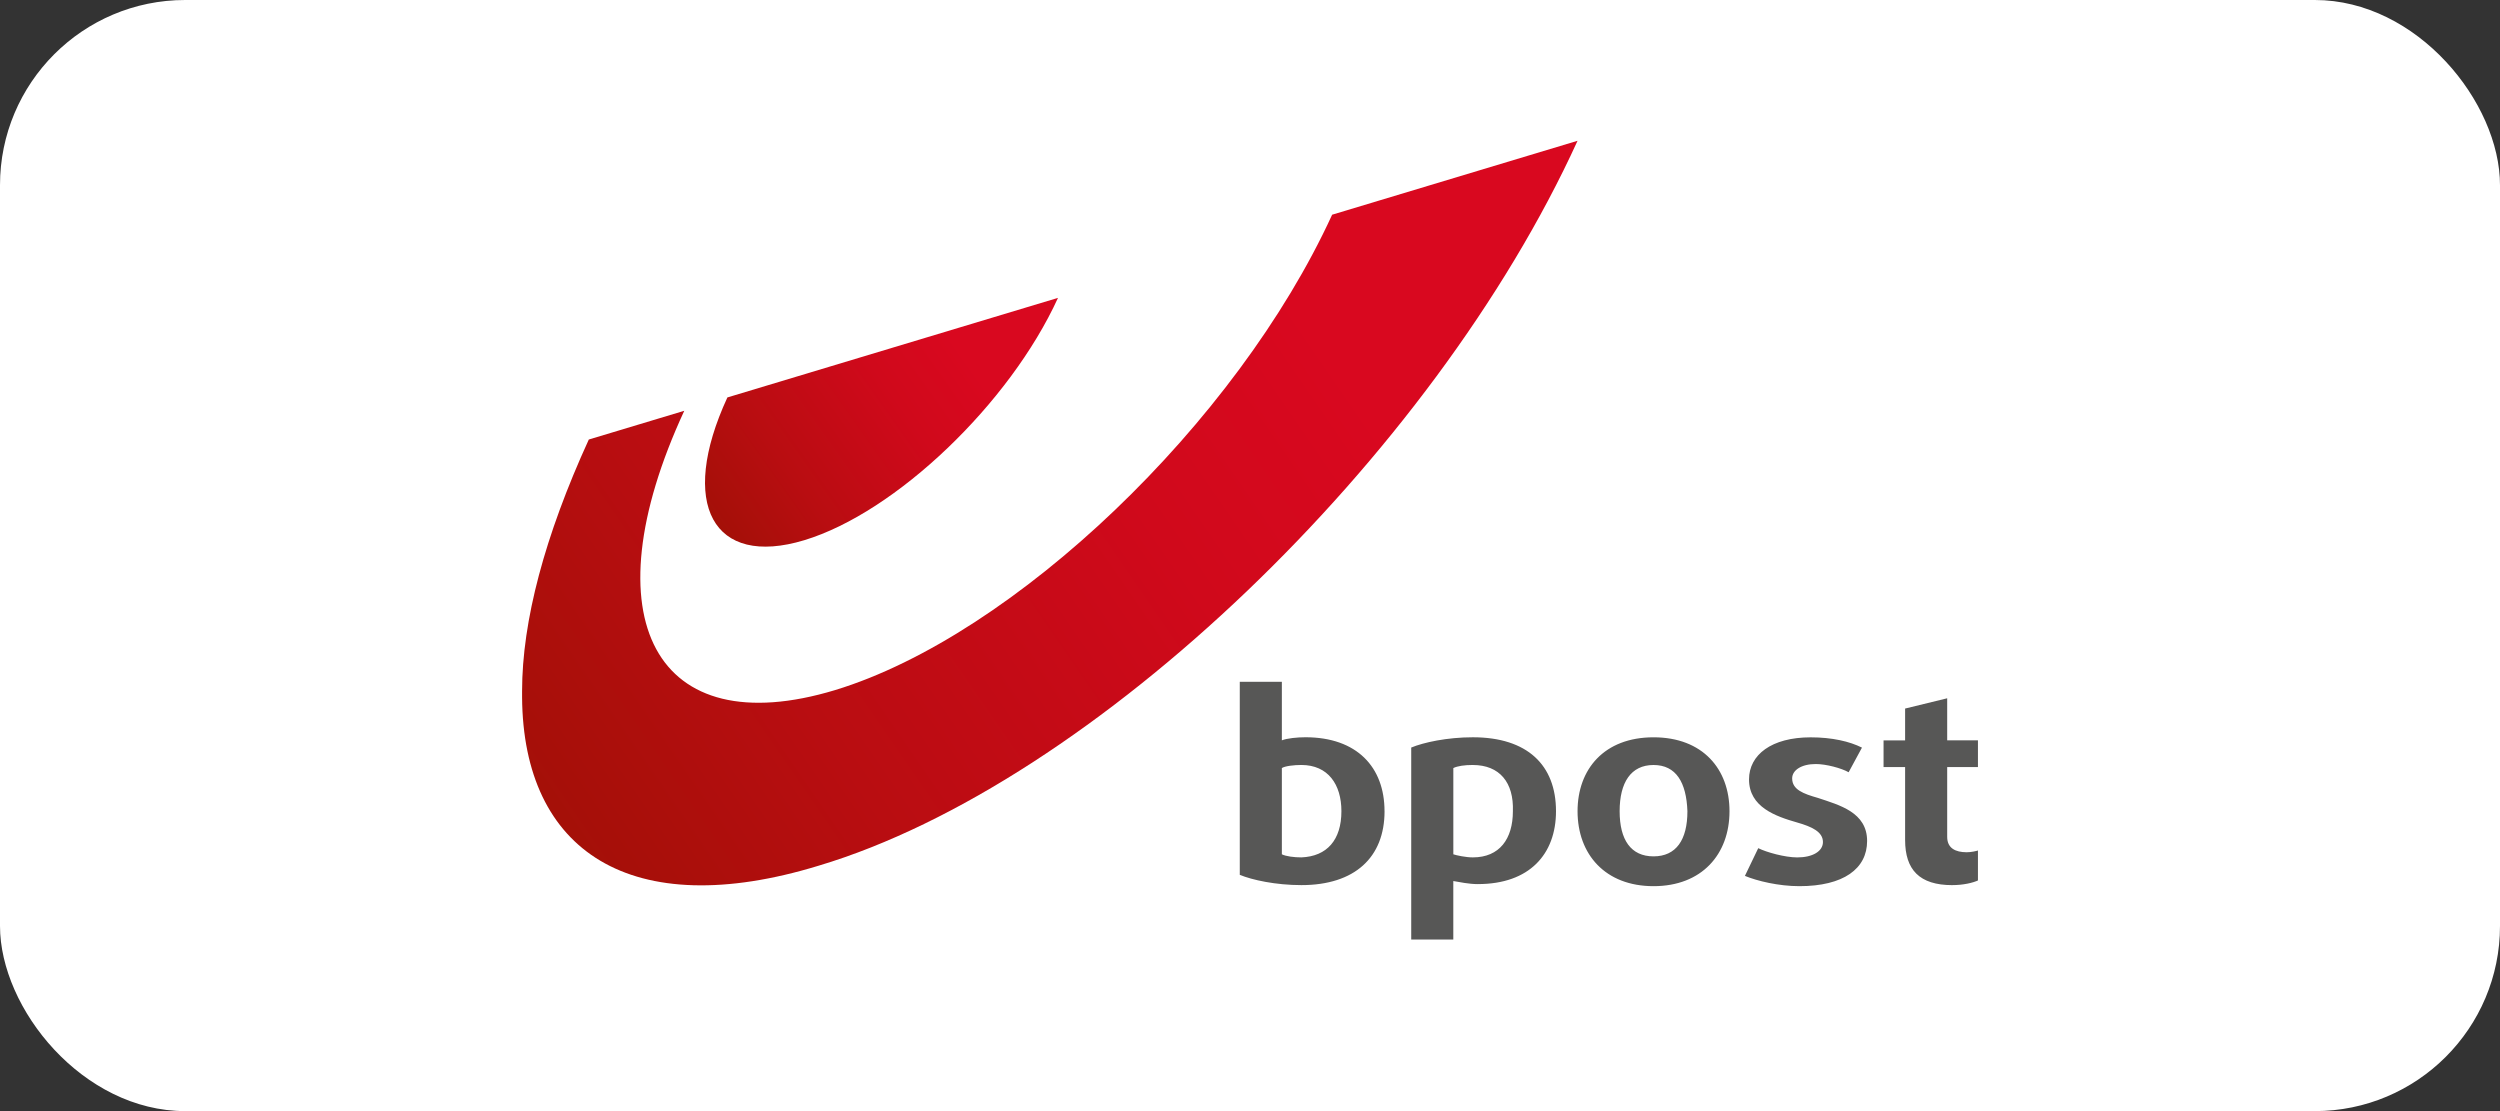
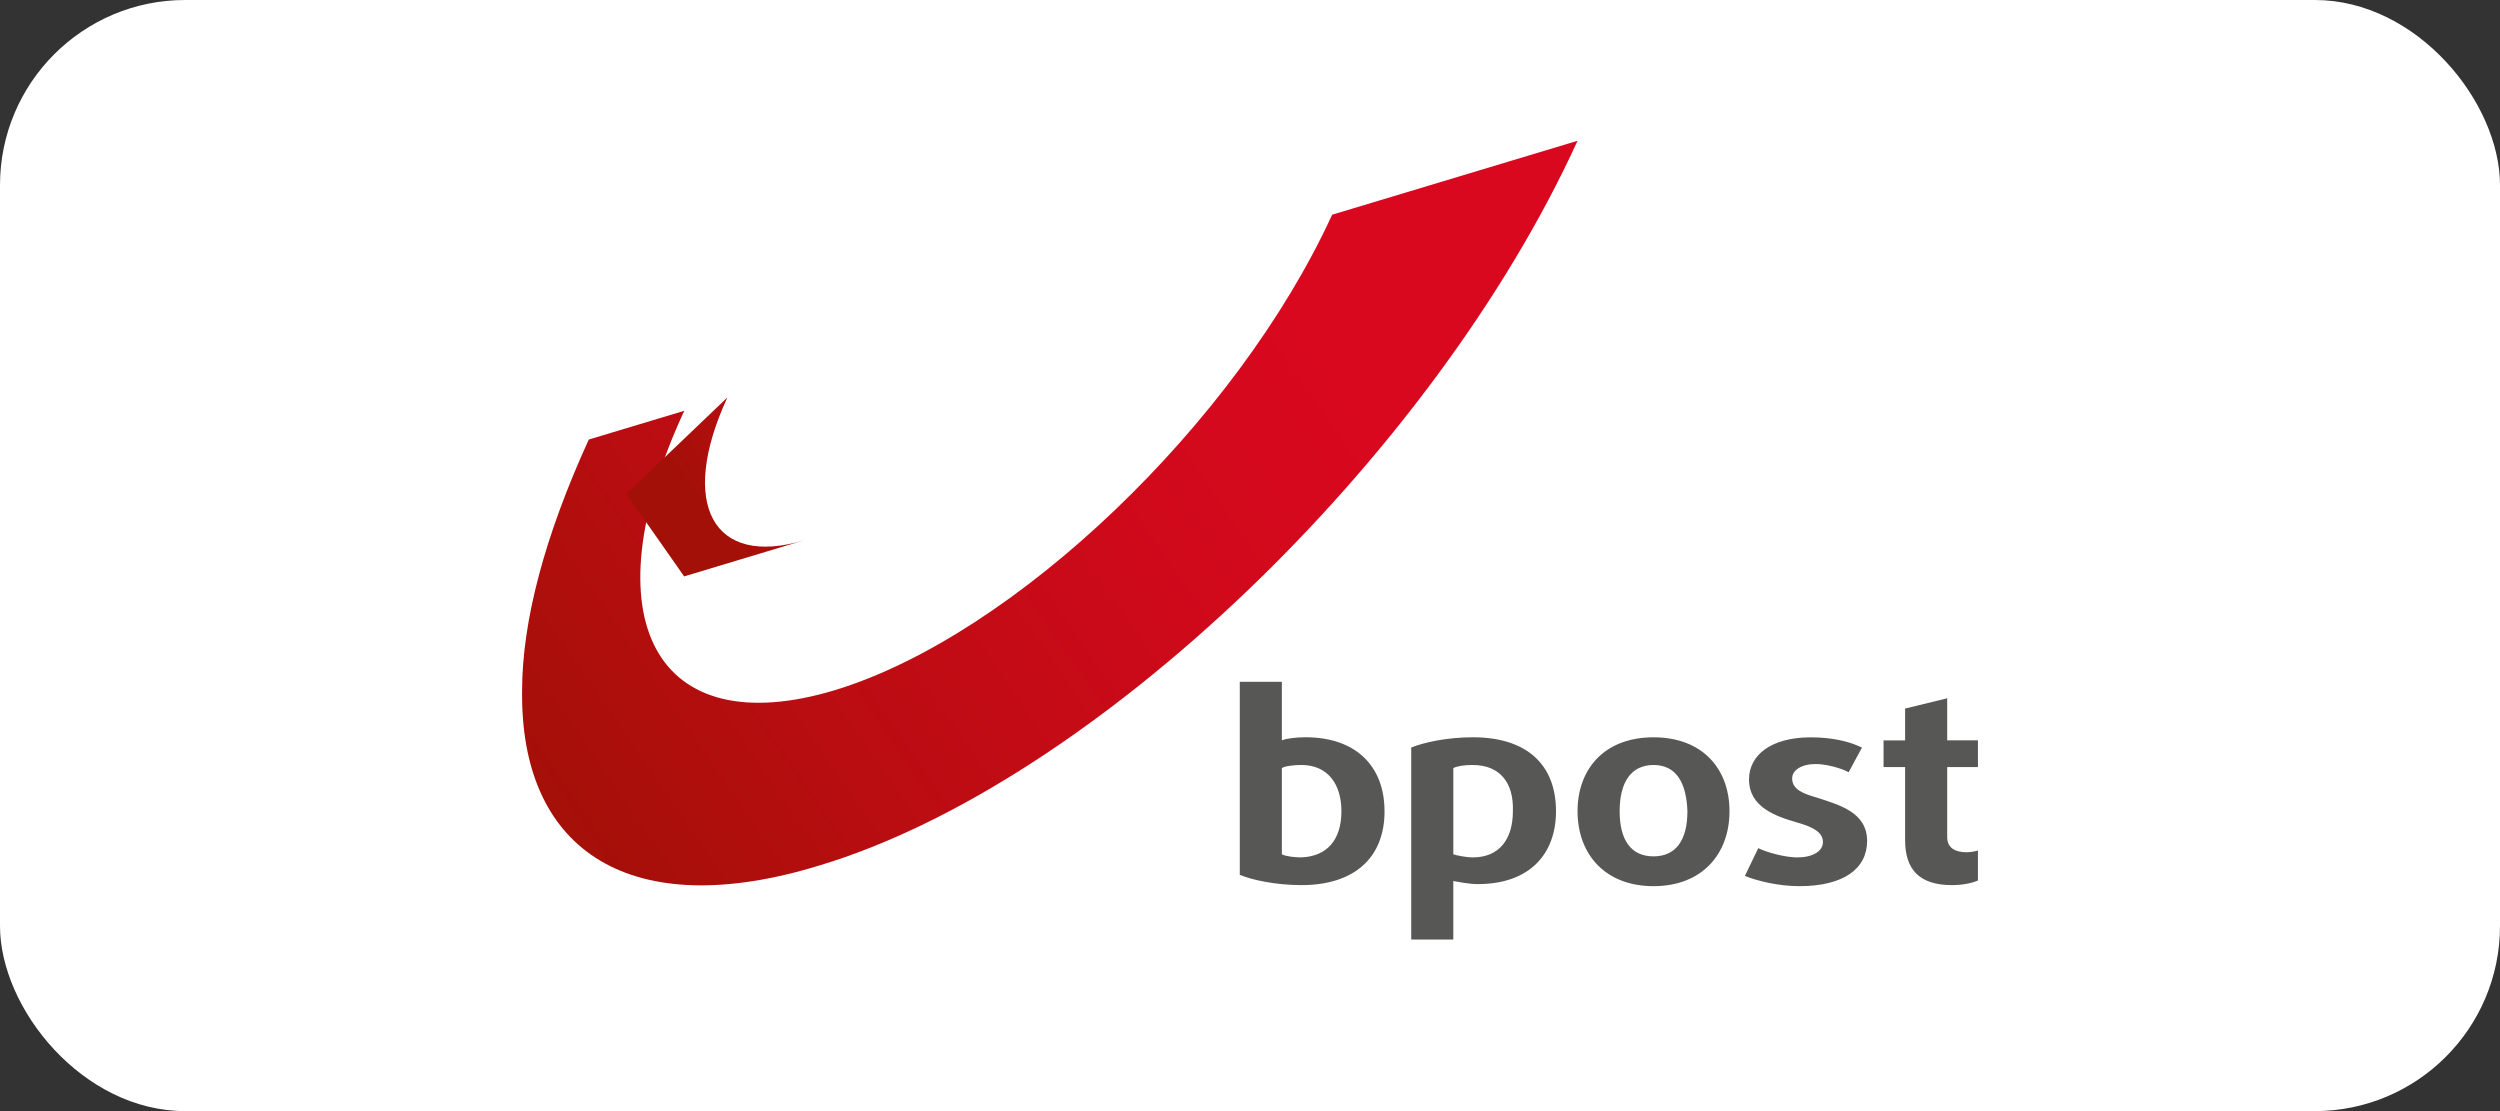
<svg xmlns="http://www.w3.org/2000/svg" xmlns:xlink="http://www.w3.org/1999/xlink" id="Calque_2" viewBox="0 0 90 40">
  <rect x="0" y="0" width="90" height="40" fill="#333333" stroke="none" />
  <defs>
    <style>.cls-1{clip-path:url(#clippath-11);}.cls-2{fill:#fff;}.cls-3{fill:url(#Dégradé_sans_nom_2-2);}.cls-4{fill:url(#Dégradé_sans_nom_2);}.cls-5{fill:#575756;}.cls-6{clip-path:url(#clippath-2);}.cls-7{clip-path:url(#clippath-6);}.cls-8{clip-path:url(#clippath-7);}.cls-9{clip-path:url(#clippath-1);}.cls-10{clip-path:url(#clippath-4);}.cls-11{clip-path:url(#clippath-12);}.cls-12{clip-path:url(#clippath-9);}.cls-13{clip-path:url(#clippath);}.cls-14{fill:none;}.cls-15{clip-path:url(#clippath-3);}.cls-16{clip-path:url(#clippath-8);}.cls-17{clip-path:url(#clippath-5);}.cls-18{clip-path:url(#clippath-10);}</style>
    <clipPath id="clippath">
      <path class="cls-14" d="m47.957,7.729c-3.437,7.503-11.458,15.154-17.89,17.113-6.468,1.959-8.908-2.55-5.433-10.054l-3.437,1.035c-1.589,3.474-2.402,6.542-2.402,9.056v.222c.037,5.544,3.918,8.132,10.682,6.062,9.869-2.957,22.103-14.674,27.315-26.095l-8.834,2.661Z" />
    </clipPath>
    <linearGradient id="Dégradé_sans_nom_2" x1="-742.287" y1="-413.916" x2="-741.918" y2="-413.916" gradientTransform="translate(100993.777 -10323.449) rotate(-35) scale(119.43)" gradientUnits="userSpaceOnUse">
      <stop offset="0" stop-color="#a21007" />
      <stop offset=".244" stop-color="#b90d11" />
      <stop offset=".555" stop-color="#d0091b" />
      <stop offset=".75" stop-color="#d9081f" />
      <stop offset="1" stop-color="#d9081f" />
    </linearGradient>
    <clipPath id="clippath-1">
-       <path class="cls-14" d="m26.186,14.308c-1.774,3.844-.517,6.136,2.772,5.138s7.392-4.916,9.13-8.723l-11.902,3.585Z" />
+       <path class="cls-14" d="m26.186,14.308c-1.774,3.844-.517,6.136,2.772,5.138l-11.902,3.585Z" />
    </clipPath>
    <linearGradient id="Dégradé_sans_nom_2-2" x1="-745.642" y1="-389.622" x2="-745.272" y2="-389.622" gradientTransform="translate(33351.717 -4315.807) rotate(-35) scale(39.946)" xlink:href="#Dégradé_sans_nom_2" />
    <clipPath id="clippath-2">
      <rect class="cls-14" x="18.794" y="5.067" width="52.412" height="29.865" />
    </clipPath>
    <clipPath id="clippath-3">
      <rect class="cls-14" x="18.794" y="5.067" width="52.412" height="29.865" />
    </clipPath>
    <clipPath id="clippath-4">
      <rect class="cls-14" x="18.794" y="5.067" width="52.412" height="29.865" />
    </clipPath>
    <clipPath id="clippath-5">
      <rect class="cls-14" x="18.794" y="5.067" width="52.412" height="29.865" />
    </clipPath>
    <clipPath id="clippath-6">
      <rect class="cls-14" x="18.794" y="5.067" width="52.412" height="29.865" />
    </clipPath>
    <clipPath id="clippath-7">
      <rect class="cls-14" x="18.794" y="5.067" width="52.412" height="29.865" />
    </clipPath>
    <clipPath id="clippath-8">
      <rect class="cls-14" x="18.794" y="5.067" width="52.412" height="29.865" />
    </clipPath>
    <clipPath id="clippath-9">
-       <rect class="cls-14" x="18.794" y="5.067" width="52.412" height="29.865" />
-     </clipPath>
+       </clipPath>
    <clipPath id="clippath-10">
      <rect class="cls-14" x="18.794" y="5.067" width="52.412" height="29.865" />
    </clipPath>
    <clipPath id="clippath-11">
      <rect class="cls-14" x="18.794" y="5.067" width="52.412" height="29.865" />
    </clipPath>
    <clipPath id="clippath-12">
      <rect class="cls-14" x="18.794" y="5.067" width="52.412" height="29.865" />
    </clipPath>
  </defs>
  <g id="Calque_1-2">
    <rect class="cls-2" width="90" height="40" rx="6.667" ry="6.667" />
    <g class="cls-13">
      <polygon class="cls-4" points="5.562 14.345 44.298 -12.785 70.023 23.992 31.287 51.085 5.562 14.345" />
    </g>
    <g class="cls-9">
      <polygon class="cls-3" points="19.829 13.901 33.579 4.291 42.634 17.228 28.922 26.875 19.829 13.901" />
    </g>
    <g class="cls-6">
      <path class="cls-5" d="m53.206,31.828c-.333,0-.665-.074-.887-.111v2.107h-1.515v-6.912c.444-.185,1.294-.37,2.218-.37,1.959,0,2.994.998,2.994,2.661,0,1.552-.961,2.624-2.809,2.624m-.185-4.288c-.296,0-.554.037-.702.111v3.105c.111.037.444.111.702.111.961,0,1.442-.665,1.442-1.663.037-1.035-.48-1.663-1.442-1.663m6.505,4.362c-1.737,0-2.735-1.146-2.735-2.698,0-1.515.961-2.661,2.735-2.661s2.735,1.146,2.735,2.661c0,1.552-.998,2.698-2.735,2.698m0-4.362c-.813,0-1.22.628-1.22,1.663s.407,1.626,1.22,1.626,1.22-.591,1.22-1.626c-.037-1.035-.407-1.663-1.22-1.663m5.249,4.362c-.739,0-1.515-.185-1.959-.37l.48-.998c.296.148.961.333,1.405.333.554,0,.924-.222.924-.554,0-.37-.407-.554-.924-.702-.776-.222-1.737-.554-1.737-1.552,0-.887.813-1.515,2.218-1.515.776,0,1.405.148,1.848.37l-.48.887c-.259-.148-.813-.296-1.183-.296-.517,0-.85.222-.85.517,0,.407.407.554.924.702.776.259,1.774.517,1.774,1.552,0,.998-.85,1.626-2.439,1.626m5.507-.037c-1.183,0-1.7-.554-1.7-1.626v-2.624h-.776v-.961h.776v-1.146l1.515-.37v1.515h1.146v.961h-1.146v2.513c0,.407.296.554.702.554.148,0,.333-.037.444-.074v1.072c-.222.111-.591.185-.961.185m-20.44-2.661c0,1.663-1.072,2.661-2.994,2.661-.924,0-1.774-.185-2.218-.37v-6.949h1.515v2.107c.185-.074.554-.111.85-.111,1.848,0,2.846,1.072,2.846,2.661m-1.552,0c0-.961-.48-1.663-1.442-1.663-.259,0-.591.037-.702.111v3.105c.148.074.444.111.702.111.924-.037,1.442-.628,1.442-1.663" />
    </g>
    <g class="cls-15">
      <path class="cls-5" d="m46.183,37.742c0,.148,0,.222-.037.259,0,.037-.037.074-.074.074s-.037,0-.074-.037c-.037,0-.074-.037-.111-.037s-.111-.037-.185-.037-.148-.037-.222-.037c-.148,0-.259.037-.37.111-.111.074-.148.148-.148.259,0,.074.037.148.111.222.074.074.148.111.222.185.111.037.185.111.296.148s.222.111.296.185c.111.074.185.148.259.259.074.111.111.222.111.37,0,.111-.037.222-.074.333s-.111.185-.222.259-.185.111-.296.148-.222.037-.333.037c-.148,0-.259,0-.37-.037s-.222-.074-.333-.111c0-.148,0-.222.037-.296,0-.037.037-.074.037-.074.037,0,.074,0,.111.037.037.037.111.037.148.074.074.037.111.037.185.074s.148.037.259.037c.148,0,.259-.037.37-.111.111-.074.148-.148.148-.259s-.037-.185-.111-.259-.148-.111-.222-.185c-.111-.074-.185-.111-.296-.185s-.222-.111-.296-.185c-.111-.074-.185-.148-.222-.259s-.111-.222-.111-.333.037-.222.074-.333.111-.185.185-.259.185-.111.296-.148.259-.037.37-.037.185,0,.296.037c.074.037.185.074.296.111" />
    </g>
    <g class="cls-10">
      <path class="cls-5" d="m49.509,39.886l.074.296c-.296.222-.591.296-.924.296-.222,0-.37-.037-.517-.111-.148-.074-.296-.185-.37-.296-.111-.111-.185-.259-.222-.444s-.074-.37-.074-.554.037-.37.074-.517c.037-.185.148-.333.259-.48.111-.148.222-.259.37-.333.148-.074.333-.111.517-.111.148,0,.296.037.407.074.111.037.222.111.296.222.074.111.148.222.185.333s.074.259.074.407v.185c-.37.074-.665.074-.924.074h-.887v.111c0,.148.037.296.074.407.037.111.111.259.185.333.074.111.185.185.296.222.111.074.222.074.37.074.222.074.48,0,.739-.185h0Zm-1.663-1.22h.665c.222,0,.444,0,.665-.037,0-.074,0-.148-.037-.222s-.074-.148-.111-.222c-.037-.074-.111-.111-.185-.148s-.148-.074-.259-.074-.185.037-.259.074-.148.111-.222.148c-.074.074-.111.148-.148.222-.074.074-.074.148-.111.259" />
    </g>
    <g class="cls-17">
      <path class="cls-5" d="m50.285,37.705h.37v.444c.148-.148.296-.259.48-.37s.37-.148.554-.148c.148,0,.296.037.407.074.111.074.185.148.222.222.074.111.111.222.111.333.037.111.037.259.037.37v1.774h-.407v-1.996c0-.111-.037-.148-.074-.222s-.074-.148-.148-.185c-.074-.037-.148-.074-.259-.074-.074,0-.185,0-.259.037s-.148.074-.222.111c-.074.037-.148.111-.222.148-.074.074-.148.111-.185.185v1.959h-.407v-2.661h0Z" />
    </g>
    <g class="cls-7">
      <path class="cls-5" d="m56.902,39.812l.074.296c-.148.111-.259.222-.407.259-.148.074-.296.111-.444.111-.222,0-.37-.037-.554-.111-.148-.074-.296-.185-.407-.296-.111-.111-.185-.259-.259-.444-.074-.148-.074-.333-.074-.517,0-.222.037-.407.111-.591.074-.185.185-.333.296-.48s.296-.222.444-.333c.185-.074.37-.111.554-.111.111,0,.259,0,.37.037s.222.037.333.111c0,.148-.037.259-.037.333s-.037.074-.074.074-.074,0-.111-.037c-.037,0-.074-.037-.111-.037-.037-.037-.111-.037-.185-.037s-.148-.037-.259-.037c-.148,0-.259.037-.37.074-.111.074-.222.148-.296.222-.074.111-.148.222-.185.333s-.074.259-.074.407.037.296.074.444c.037.148.111.259.185.333.074.111.185.185.296.222.111.074.222.074.37.074s.259-.037.407-.111c.111,0,.222-.111.333-.185h0Z" />
    </g>
    <g class="cls-8">
      <path class="cls-5" d="m57.604,36.041h.407v2.07c.148-.148.296-.259.48-.333.185-.111.333-.148.554-.148.148,0,.296.037.407.074.111.074.185.148.222.222.074.111.111.185.111.333.037.111.037.259.037.37v1.811h-.407v-1.996c0-.074-.037-.148-.074-.222s-.074-.148-.148-.185c-.074-.037-.148-.074-.259-.074-.074,0-.185,0-.259.037s-.148.074-.222.111c-.074.037-.148.111-.222.148-.074.074-.148.111-.185.185v1.959h-.407v-4.362h-.037Z" />
    </g>
    <g class="cls-16">
      <path class="cls-5" d="m61.965,40.033c-.148.148-.296.259-.444.333-.148.074-.296.148-.48.148-.222,0-.407-.074-.517-.185s-.185-.296-.185-.48c0-.148.037-.296.111-.407.074-.111.185-.185.333-.259s.296-.148.517-.185c.185-.037.407-.111.665-.185v-.148c0-.111,0-.185-.037-.296s-.037-.148-.074-.222-.111-.111-.148-.148c-.074-.037-.148-.037-.259-.037s-.222,0-.296.037c-.111.037-.185.037-.259.074s-.148.037-.185.074-.074.037-.111.037-.037-.037-.037-.074v-.259c.185-.074.37-.148.517-.185.185-.037.333-.074.48-.074.296,0,.517.074.628.259.111.148.185.407.185.739v1.811h-.37l-.037-.37Zm0-.961c-.222.074-.37.111-.517.148s-.259.074-.37.148c-.111.037-.185.111-.222.148-.037.074-.074.148-.074.222,0,.111.037.222.111.296s.148.111.259.111c.148,0,.259-.037.407-.148.148-.074.259-.185.407-.333v-.591Z" />
    </g>
    <g class="cls-12">
      <path class="cls-5" d="m63.185,37.705h.37v.739c.148-.296.259-.517.444-.628.148-.111.296-.185.48-.185h.111v.333c0,.037-.037.037-.037.074h-.111c-.074,0-.148.037-.222.037-.074.037-.148.074-.185.111-.074.074-.148.148-.185.222-.074.111-.148.222-.222.37v1.589h-.407v-2.661h-.037Z" />
    </g>
    <g class="cls-18">
      <path class="cls-5" d="m66.808,38.111c.037.074.074.148.074.222.037.074.037.185.037.259,0,.148-.037.296-.074.407-.037.111-.111.222-.222.333-.111.074-.222.148-.333.222-.148.037-.259.074-.444.074-.111,0-.185,0-.296-.037-.111.074-.185.148-.259.222s-.111.148-.111.185,0,.074.037.111c.037.037.074.074.111.074.037.037.111.037.222.037.074,0,.222,0,.333.037.185,0,.333,0,.48.037s.296.037.407.111c.111.037.222.111.259.222.074.074.111.222.111.37s-.037.296-.111.407c-.074.111-.185.222-.296.333-.111.074-.296.148-.444.222-.185.037-.37.074-.591.074-.148,0-.296,0-.444-.037-.148-.037-.259-.074-.333-.148-.111-.074-.185-.148-.222-.222s-.074-.185-.074-.296.037-.259.111-.37c.074-.111.222-.259.407-.407-.111-.037-.185-.074-.222-.148-.074-.074-.111-.148-.111-.259s.037-.222.111-.296.185-.185.37-.296c-.148-.074-.259-.185-.333-.333-.074-.148-.111-.296-.111-.517,0-.148.037-.259.074-.407.037-.111.111-.222.222-.333.111-.074.185-.148.333-.222.111-.037.259-.074.407-.074.259,0,.444.074.628.185.148,0,.259-.037.407-.037h.48v.185c0,.074,0,.111-.037.111s-.074.037-.111.037h-.444v-.037Zm-1.294,2.402c-.148.111-.259.222-.333.333-.074.111-.111.185-.111.296,0,.148.074.296.222.37s.333.111.554.111c.296,0,.554-.074.702-.185.185-.111.259-.259.259-.444,0-.111-.037-.185-.074-.259-.037-.074-.148-.111-.259-.148s-.259-.074-.407-.074c-.148,0-.333,0-.554,0m.407-1.22c.185,0,.333-.074.444-.185s.185-.296.185-.48c0-.222-.074-.37-.185-.517s-.296-.185-.48-.185-.333.074-.444.185c-.111.111-.185.296-.185.48,0,.222.074.37.185.517.111.148.296.185.48.185" />
    </g>
    <g class="cls-1">
      <path class="cls-5" d="m69.801,39.886l.074.296c-.296.222-.591.296-.924.296-.222,0-.37-.037-.517-.111-.148-.074-.296-.185-.37-.296-.111-.111-.185-.259-.222-.444s-.074-.37-.074-.554.037-.37.074-.517c.037-.185.148-.333.259-.48s.222-.259.37-.333c.148-.074.333-.111.517-.111.148,0,.296.037.407.074s.222.111.296.222c.074.111.148.222.185.333s.074.259.074.407v.185c-.296.037-.591.037-.887.037h-.887v.111c0,.148.037.296.074.407.037.111.111.259.185.333.074.111.185.185.296.222.111.074.222.074.37.074.222.111.444.037.702-.148h0Zm-1.663-1.22h.665c.222,0,.444,0,.665-.037,0-.074,0-.148-.037-.222s-.074-.148-.111-.222-.111-.111-.185-.148-.148-.074-.259-.074-.185.037-.259.074-.148.111-.222.148c-.074.074-.111.148-.148.222s-.074.148-.111.259" />
    </g>
    <g class="cls-11">
      <path class="cls-5" d="m46.737,36.522c0-.074.037-.148.074-.222.037-.037.111-.074.185-.074s.148.037.222.074c.037.074.074.148.074.222,0,.148-.037.333-.148.48-.111.185-.222.333-.333.48-.074-.037-.111-.074-.148-.074q-.037-.037-.037-.074t.037-.074c.037-.037.037-.074.074-.111.037-.037.074-.111.111-.185.037-.074.074-.148.074-.222-.037-.037-.111-.037-.148-.074-.037,0-.037-.074-.037-.148" />
    </g>
  </g>
</svg>